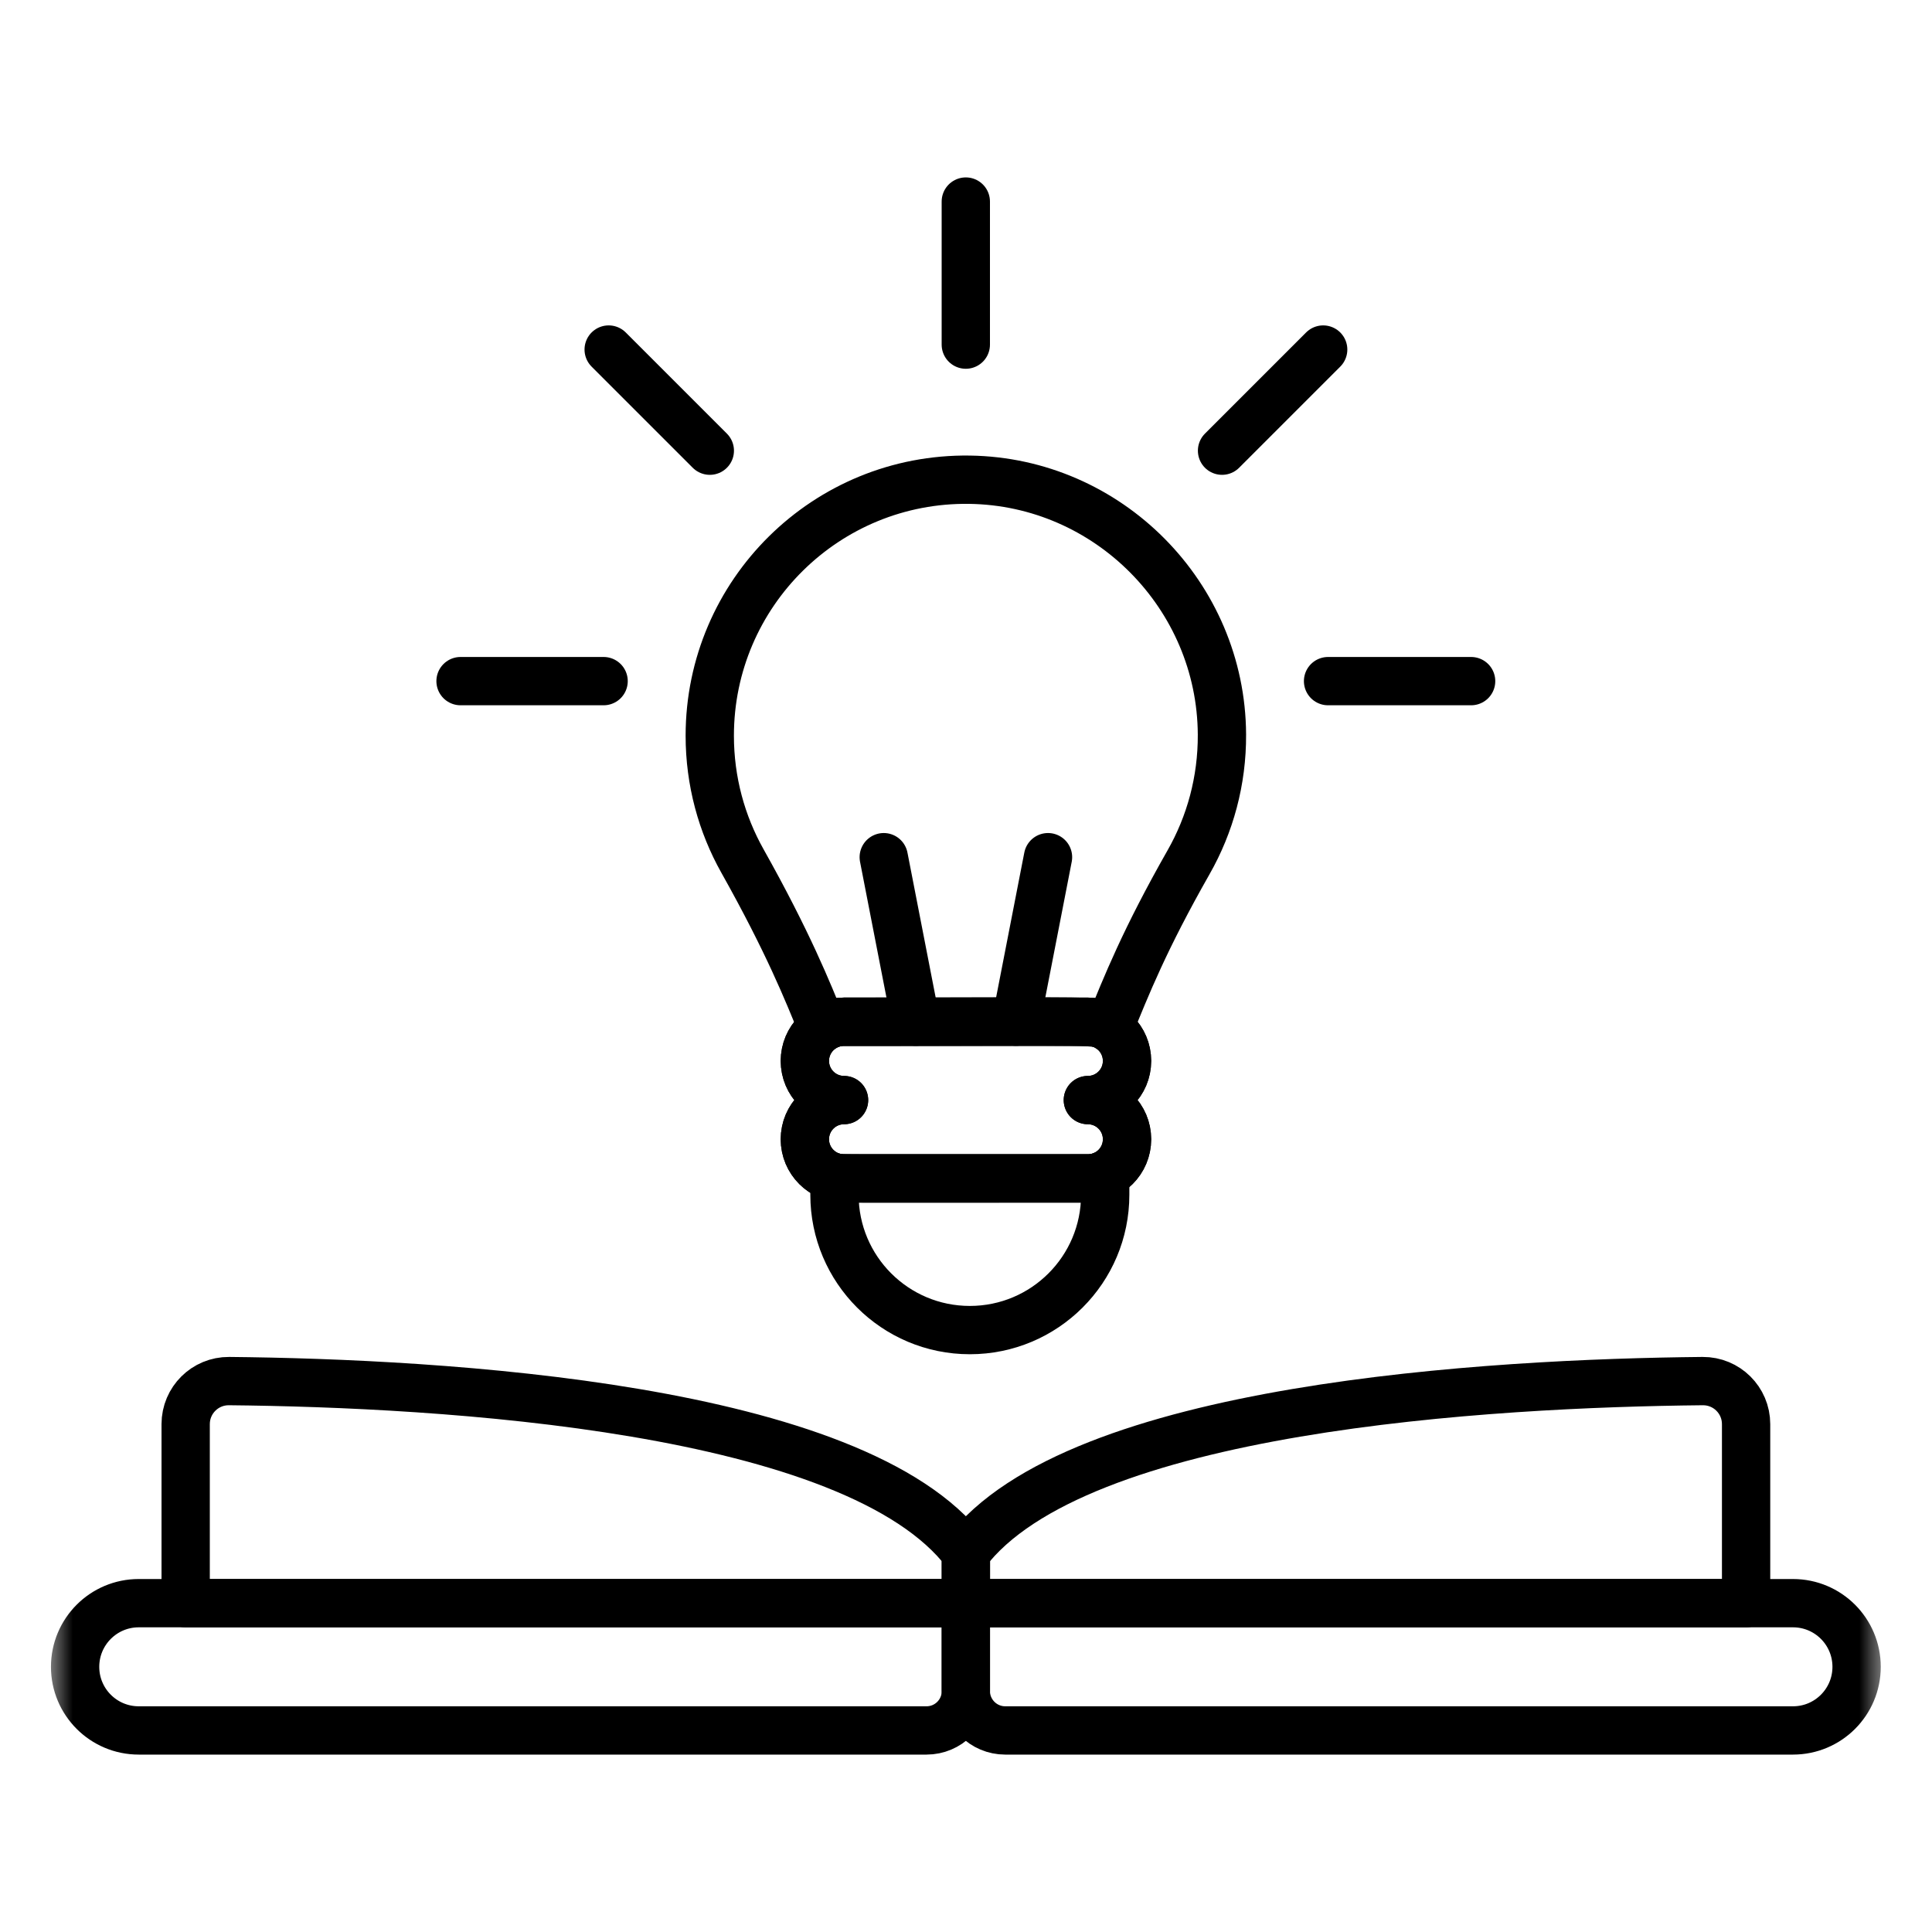
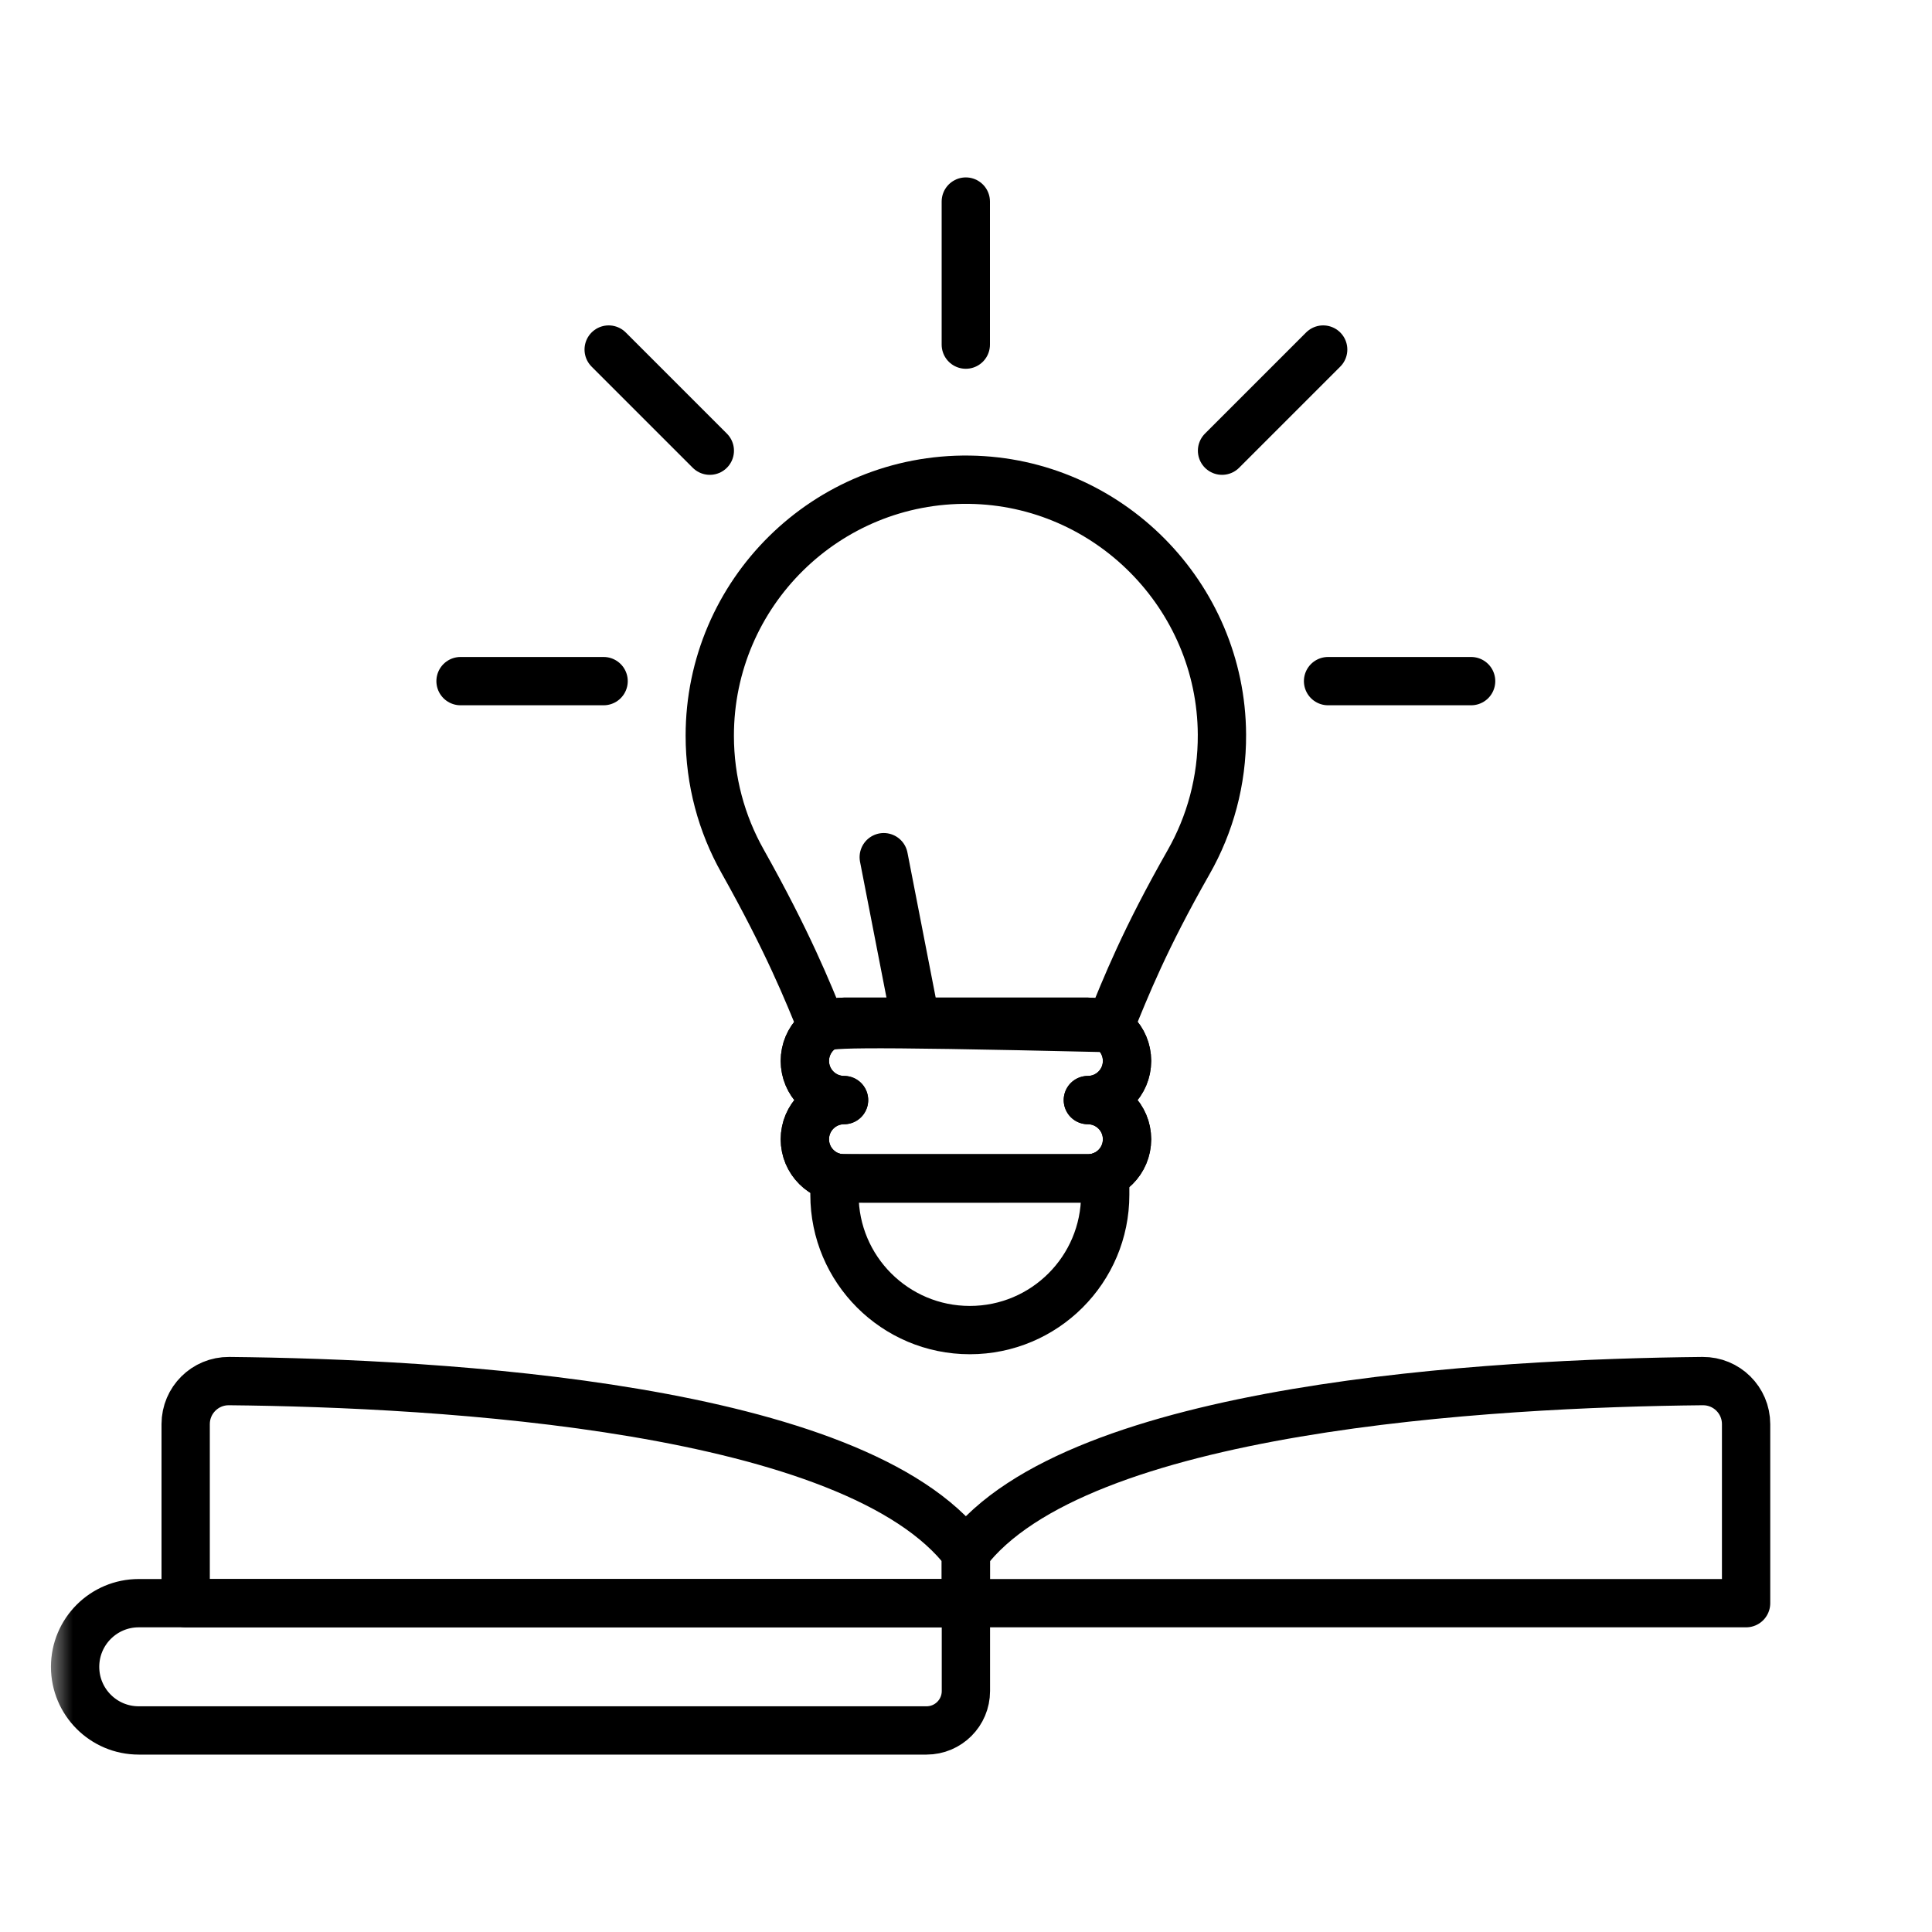
<svg xmlns="http://www.w3.org/2000/svg" width="40" height="40" viewBox="0 0 40 40" fill="none">
  <g clip-path="url(#clip0_3334_4185)">
    <mask id="mask0_3334_4185" style="mask-type:luminance" maskUnits="userSpaceOnUse" x="1" y="1" width="38" height="38">
      <path d="M38.5 38.5V1.5H1.5V38.5H38.5Z" fill="white" stroke="white" />
    </mask>
    <g mask="url(#mask0_3334_4185)">
      <path d="M19.182 35.827H2.872C2.144 35.827 1.555 35.237 1.555 34.51C1.555 33.782 2.144 33.192 2.872 33.192H19.998V35.011C19.998 35.462 19.633 35.827 19.182 35.827Z" stroke="black" stroke-miterlimit="10" stroke-linecap="round" stroke-linejoin="round" />
-       <path d="M37.122 35.827H20.812C20.362 35.827 19.996 35.462 19.996 35.011V33.192H37.122C37.85 33.192 38.439 33.782 38.439 34.51C38.439 35.237 37.85 35.827 37.122 35.827Z" stroke="black" stroke-miterlimit="10" stroke-linecap="round" stroke-linejoin="round" />
      <path d="M3.844 29.485V33.192H19.999V32.148C17.711 29.118 9.117 28.637 4.742 28.594C4.247 28.59 3.844 28.99 3.844 29.485Z" stroke="black" stroke-miterlimit="10" stroke-linecap="round" stroke-linejoin="round" />
      <path d="M36.151 29.485V33.192H19.996V32.148C22.284 29.118 30.877 28.637 35.252 28.594C35.748 28.59 36.151 28.99 36.151 29.485Z" stroke="black" stroke-miterlimit="10" stroke-linecap="round" stroke-linejoin="round" />
      <path d="M22.523 22.776C22.971 22.776 23.334 22.413 23.334 21.965C23.334 21.517 22.971 21.154 22.523 21.154H17.475C17.027 21.154 16.664 21.517 16.664 21.965C16.664 22.413 17.027 22.776 17.475 22.776C17.027 22.776 16.664 23.139 16.664 23.587C16.664 24.035 17.027 24.398 17.475 24.398H22.523C22.971 24.398 23.334 24.035 23.334 23.587C23.334 23.139 22.971 22.776 22.523 22.776Z" stroke="black" stroke-miterlimit="10" stroke-linecap="round" stroke-linejoin="round" />
      <path d="M19.996 7.135V4.173" stroke="black" stroke-miterlimit="10" stroke-linecap="round" stroke-linejoin="round" />
      <path d="M27.496 14.102H30.458" stroke="black" stroke-miterlimit="10" stroke-linecap="round" stroke-linejoin="round" />
      <path d="M9.535 14.102H12.497" stroke="black" stroke-miterlimit="10" stroke-linecap="round" stroke-linejoin="round" />
      <path d="M12.602 7.237L14.696 9.331" stroke="black" stroke-miterlimit="10" stroke-linecap="round" stroke-linejoin="round" />
      <path d="M27.395 7.237L25.301 9.331" stroke="black" stroke-miterlimit="10" stroke-linecap="round" stroke-linejoin="round" />
      <path d="M22.523 22.776C22.971 22.776 23.334 22.413 23.334 21.965C23.334 21.517 22.971 21.154 22.523 21.154H17.475C17.027 21.154 16.664 21.517 16.664 21.965C16.664 22.413 17.027 22.776 17.475 22.776C17.027 22.776 16.664 23.139 16.664 23.587C16.664 24.035 17.027 24.398 17.475 24.398H22.523C22.971 24.398 23.334 24.035 23.334 23.587C23.334 23.139 22.971 22.776 22.523 22.776Z" stroke="black" stroke-miterlimit="10" stroke-linecap="round" stroke-linejoin="round" />
      <path d="M22.523 24.398C17.071 24.398 17.421 24.409 17.277 24.373V24.736C17.277 26.284 18.532 27.538 20.079 27.538C21.627 27.538 22.882 26.284 22.882 24.736V24.314C22.77 24.369 22.648 24.398 22.523 24.398Z" stroke="black" stroke-miterlimit="10" stroke-linecap="round" stroke-linejoin="round" />
-       <path d="M20.072 9.932C22.946 9.971 25.284 12.331 25.299 15.206C25.304 16.168 25.052 17.071 24.609 17.85C23.699 19.45 23.32 20.405 22.963 21.285C22.685 21.104 22.928 21.154 17.473 21.154C17.31 21.154 17.159 21.202 17.031 21.285C16.722 20.522 16.314 19.505 15.37 17.823C14.941 17.058 14.695 16.174 14.695 15.233C14.695 12.28 17.11 9.891 20.072 9.932Z" stroke="black" stroke-miterlimit="10" stroke-linecap="round" stroke-linejoin="round" />
-       <path d="M21.035 21.153L21.698 17.747" stroke="black" stroke-miterlimit="10" stroke-linecap="round" stroke-linejoin="round" />
+       <path d="M20.072 9.932C22.946 9.971 25.284 12.331 25.299 15.206C25.304 16.168 25.052 17.071 24.609 17.85C23.699 19.45 23.32 20.405 22.963 21.285C17.31 21.154 17.159 21.202 17.031 21.285C16.722 20.522 16.314 19.505 15.37 17.823C14.941 17.058 14.695 16.174 14.695 15.233C14.695 12.28 17.11 9.891 20.072 9.932Z" stroke="black" stroke-miterlimit="10" stroke-linecap="round" stroke-linejoin="round" />
      <path d="M18.297 17.747L18.96 21.153" stroke="black" stroke-miterlimit="10" stroke-linecap="round" stroke-linejoin="round" />
    </g>
  </g>
  <defs>
    <clipPath id="clip0_3334_4185">
      <rect width="38" height="38" fill="white" transform="translate(1 1)" />
    </clipPath>
  </defs>
</svg>